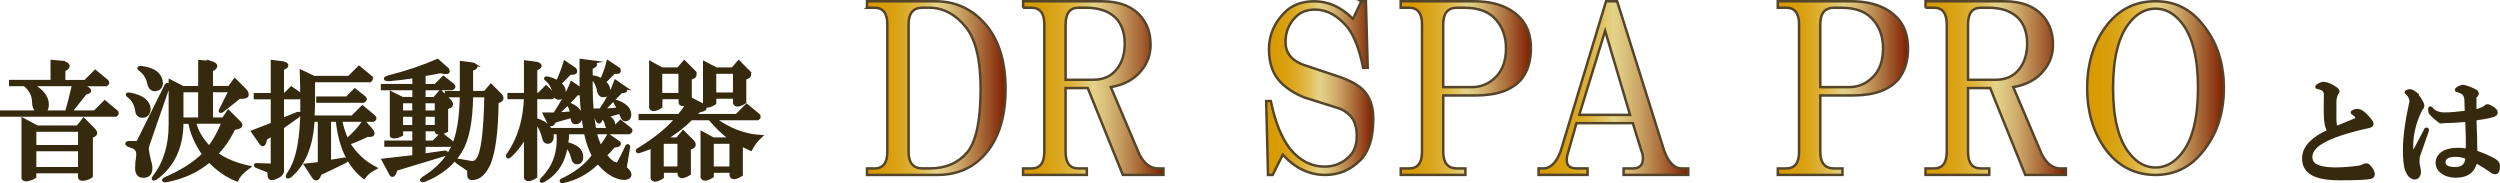
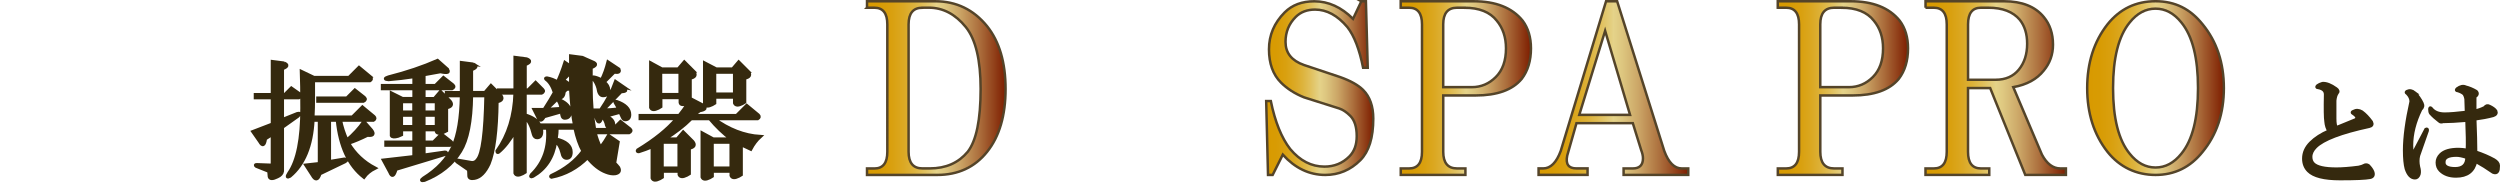
<svg xmlns="http://www.w3.org/2000/svg" xmlns:xlink="http://www.w3.org/1999/xlink" id="_レイヤー_2" data-name="レイヤー 2" width="751" height="55.09" viewBox="0 0 751 55.09">
  <defs>
    <style>
      .cls-1 {
        fill: url(#_シトリン_2-4);
      }

      .cls-1, .cls-2, .cls-3, .cls-4, .cls-5, .cls-6, .cls-7, .cls-8, .cls-9 {
        stroke-miterlimit: 10;
      }

      .cls-1, .cls-2, .cls-3, .cls-5, .cls-6, .cls-7, .cls-8, .cls-9 {
        stroke: #544429;
        stroke-width: .75px;
      }

      .cls-2 {
        fill: url(#_シトリン_2-5);
      }

      .cls-3 {
        fill: url(#_シトリン_2-2);
      }

      .cls-4 {
        fill: #35290e;
        stroke: #35290e;
      }

      .cls-5 {
        fill: url(#_シトリン_2);
      }

      .cls-6 {
        fill: url(#_シトリン_2-7);
      }

      .cls-7 {
        fill: url(#_シトリン_2-6);
      }

      .cls-8 {
        fill: url(#_シトリン_2-8);
      }

      .cls-9 {
        fill: url(#_シトリン_2-3);
      }
    </style>
    <linearGradient id="_シトリン_2" data-name="シトリン 2" x1="260.45" y1="26.46" x2="302.07" y2="26.46" gradientUnits="userSpaceOnUse">
      <stop offset="0" stop-color="#d89a00" />
      <stop offset=".09" stop-color="#d89b03" />
      <stop offset=".18" stop-color="#d9a00f" />
      <stop offset=".26" stop-color="#dba822" />
      <stop offset=".34" stop-color="#ddb33c" />
      <stop offset=".42" stop-color="#e1c15f" />
      <stop offset=".5" stop-color="#e4d288" />
      <stop offset=".5" stop-color="#e5d389" />
      <stop offset=".56" stop-color="#ddc67f" />
      <stop offset=".67" stop-color="#cba566" />
      <stop offset=".81" stop-color="#ac6f3d" />
      <stop offset=".98" stop-color="#822606" />
      <stop offset="1" stop-color="#7e1e00" />
    </linearGradient>
    <linearGradient id="_シトリン_2-2" data-name="シトリン 2" x1="307.34" x2="349.52" xlink:href="#_シトリン_2" />
    <linearGradient id="_シトリン_2-3" data-name="シトリン 2" x1="380.35" x2="412.53" xlink:href="#_シトリン_2" />
    <linearGradient id="_シトリン_2-4" data-name="シトリン 2" x1="420.77" x2="459.89" xlink:href="#_シトリン_2" />
    <linearGradient id="_シトリン_2-5" data-name="シトリン 2" x1="462.2" x2="507.15" xlink:href="#_シトリン_2" />
    <linearGradient id="_シトリン_2-6" data-name="シトリン 2" x1="534.04" x2="573.16" xlink:href="#_シトリン_2" />
    <linearGradient id="_シトリン_2-7" data-name="シトリン 2" x1="578.43" x2="620.61" xlink:href="#_シトリン_2" />
    <linearGradient id="_シトリン_2-8" data-name="シトリン 2" x1="626.99" x2="668.06" xlink:href="#_シトリン_2" />
  </defs>
  <g id="_レイヤー_1-2" data-name="レイヤー 1">
    <g>
      <g>
-         <path class="cls-4" d="m18.99,18.8c1.9.6,1.95,1.35.15,2.25v3.46h6.46l3.01-3.01,3.46,2.86c.4.4.35.75-.15,1.05h-7.51l1.95,1.2c.9.6.65,1.05-.75,1.35-1.5,1.9-3.01,3.81-4.51,5.71h7.36l3.01-3.01,3.46,2.86c.4.4.35.75-.15,1.05H.5v-.9h10.82c-.8-.8-1.2-1.8-1.2-3.01,0-2-.9-3.76-2.71-5.26H3.21v-.9h12.47v-6.01l3.31.3Zm-7.82,19.39h12.17l1.8-2.25,2.86,2.86c1.1,1.1.9,1.8-.6,2.1v12.02l-.75.45c-1.5.6-2.4.6-2.71,0v-1.8h-13.53v1.5l-.75.45c-1.5.6-2.4.6-2.71,0v-17.58l4.21,2.25Zm-1.8-12.78c3.21,1.7,4.81,3.71,4.81,6.01,0,1.1-.35,1.86-1.05,2.25h6.91c.7-2.4,1.4-5.16,2.1-8.27h-12.78Zm1.05,18.64h13.53v-4.96h-13.53v4.96Zm0,6.61h13.53v-5.71h-13.53v5.71Z" />
-         <path class="cls-4" d="m50.55,25.87l-6.16,17.74c-.2.7-.25,1.2-.15,1.5.1.9.3,1.9.6,3.01.3,1,.45,1.8.45,2.4,0,1.6-.75,2.4-2.25,2.4-1.3,0-1.95-.8-1.95-2.4,0-1.2.1-2.35.3-3.46.2-1.4-.2-2.35-1.2-2.86-.6-.2-1.15-.4-1.65-.6-.6-.4-.55-.65.15-.75h2.71l8.57-17.28c.4-.3.6-.2.6.3Zm-5.86,7.36c-.2,1.1-.85,1.65-1.95,1.65-1,0-1.56-.6-1.65-1.8-.3-1.8-1.1-3.21-2.4-4.21-.6-.4-.55-.6.15-.6,2.1.4,3.61,1,4.51,1.8,1.1,1,1.55,2.06,1.35,3.16Zm3.76-8.12c-.1,1.1-.75,1.7-1.95,1.8-.9,0-1.5-.65-1.8-1.95-.3-1.6-1.15-2.95-2.56-4.06-.6-.4-.5-.6.3-.6,3.91.5,5.91,2.1,6.01,4.81Zm14.88-6.31c1.9.6,1.95,1.35.15,2.25v5.26h5.41l1.65-2.25,3.01,3.01c.6.6.8,1.15.6,1.65-.2.4-.95.55-2.25.45l-5.11,4.06c-.6.4-.75.3-.45-.3l2.86-5.71h-5.71v8.57h3.61l1.5-2.25,3.31,3.31c.9.9.35,1.45-1.65,1.65-1.5,3.11-3.26,5.66-5.26,7.67,2.4,1.8,5.61,3.16,9.62,4.06-1.8,1.3-2.96,2.56-3.46,3.76-2.91-1.1-5.66-3.01-8.27-5.71-3.51,3.01-7.87,5.01-13.08,6.01-.8,0-.85-.2-.15-.6,4.91-2.1,8.77-4.56,11.57-7.36-2.21-3.1-3.61-6.31-4.21-9.62h-2.4c0,7.42-2.61,13.03-7.82,16.83-.8.4-.95.25-.45-.45,3.21-4.11,4.81-9.32,4.81-15.63v-13.08l3.76,1.95h5.11v-7.82l3.31.3Zm-8.72,16.98h5.41v-8.57h-5.41v8.57Zm8.27,8.57c1.6-2.1,3.01-4.66,4.21-7.67h-8.72c.7,2.81,2.2,5.36,4.51,7.67Z" />
        <path class="cls-4" d="m85.27,18.96c1.3.5,1.15,1.05-.45,1.65v7.82h.75l1.95-1.95,2.56,1.8c.4.4.3.75-.3,1.05h-4.96v6.61l4.51-1.8c.8-.2.85.05.15.75l-4.66,3.31v13.23c-.1.7-.6,1.25-1.5,1.65-1.4.7-2.21.7-2.4,0-.1-.8-.15-1.35-.15-1.65l-3.76-1.5c-.4-.3-.35-.45.15-.45l4.06.15c.4,0,.6-.15.6-.45v-8.87l-2.1,1.35c-.3,2.01-.85,2.31-1.65.9l-2.1-3.01,5.86-2.25v-7.97h-5.11v-.9h5.11v-9.92l3.46.45Zm26,4.21c.4.4.35.75-.15,1.05h-16.98v5.56c0,1.7-.05,3.51-.15,5.41h11.87l3.01-3.01,3.46,2.86c.4.4.35.75-.15,1.05h-9.92c.4,2.01,1.05,4.01,1.95,6.01,2-1.7,3.71-3.56,5.11-5.56l2.25,2.56c.9,1.2.5,1.7-1.2,1.5-2.01,1-3.91,1.8-5.71,2.4,1.9,3.21,4.56,5.71,7.97,7.51-1.4.7-2.51,1.6-3.31,2.71-4.51-3.51-7.17-9.22-7.97-17.13h-2.4v12.47l4.51-.75c.8.1.85.35.15.75l-7.51,3.61c-.6,1.9-1.35,2.05-2.25.45l-1.95-3.01,4.06-.45v-13.08h-1.95c-.4,7.72-2.71,13.33-6.91,16.83-.9.5-1,.2-.3-.9,2.6-3.71,3.91-10.22,3.91-19.54,0-4.91-.05-8.57-.15-10.97l3.76,1.8h10.52l3.01-3.01,3.46,2.86Zm-1.8,6.16c.4.4.3.75-.3,1.05h-13.68v-.9h8.72l2.4-2.4,2.86,2.25Z" />
        <path class="cls-4" d="m134.11,20.61c1.1,1.1.5,1.4-1.8.9l-4.96.9v3.31h3.46l2.4-2.4,2.86,2.25c.4.4.3.75-.3,1.05h-8.42v3.01h3.16l1.8-2.1,2.86,2.86c.8,1,.45,1.65-1.05,1.95v6.91l-.9.45c-1.2.4-1.9.35-2.1-.15v-.6h-3.76v3.76h2.86l2.4-2.4,2.86,2.25c.4.3.3.65-.3,1.05h-7.82v3.01l6.31-.9c.5,0,.55.2.15.6l-14.88,4.51c-.6,2.1-1.2,2.4-1.8.9l-1.95-3.61,9.17-1.05v-3.46h-8.42v-.9h8.42v-3.76h-3.76v1.5l-1.05.45c-1.1.3-1.75.25-1.95-.15v-12.78l3.31,1.65h3.46v-3.01h-9.47v-.9h9.47v-2.71c-2.61.4-5.16.7-7.67.9-1.2-.1-1.2-.35,0-.75,5.51-1.4,10.42-3.06,14.73-4.96l2.71,2.4Zm-13.53,13.08h3.76v-3.16h-3.76v3.16Zm0,4.36h3.76v-3.46h-3.76v3.46Zm21.49-18.79c1.3.5,1.15,1.05-.45,1.65v6.91h4.06l1.8-2.1,2.86,2.86c.8,1,.45,1.65-1.05,1.95-.1,8.72-.9,14.93-2.4,18.64-1.2,2.6-2.66,4.06-4.36,4.36-1.1.2-1.65-.05-1.65-.75,0-1-.05-1.6-.15-1.8l-3.46-2.4c-.3-.3-.25-.45.15-.45l4.36.75c.7,0,1.25-.3,1.65-.9,1.5-1.7,2.35-8.12,2.56-19.24h-4.36c-.1,7.72-1.2,13.28-3.31,16.68-2.4,3.91-6.01,6.81-10.82,8.72-1,.2-1.1,0-.3-.6,4.21-2.61,7.16-5.76,8.87-9.47,1.6-3.51,2.45-8.62,2.56-15.33h-4.51v-.9h4.51v-9.02l3.46.45Zm-14.73,14.43h3.76v-3.16h-3.76v3.16Zm0,4.36h3.76v-3.46h-3.76v3.46Z" />
-         <path class="cls-4" d="m178,18.65c1.3.5,1.15,1.05-.45,1.65v6.01c0,4.41.35,8.62,1.05,12.63h5.41l2.4-2.4,2.86,2.25c.4.4.3.75-.3,1.05h-10.22c.4,1.6.95,3.11,1.65,4.51.9-1.2,1.7-2.4,2.4-3.61l2.86,1.95c.8.6.35,1-1.35,1.2-.9,1.1-1.75,2.01-2.56,2.71,1.3,1.6,2.3,2.46,3.01,2.56.4.2.75.15,1.05-.15.9-1.6,1.75-3.31,2.56-5.11.2-.2.35-.15.45.15l-1.05,6.31c.5.5.9.95,1.2,1.35.5,1,.15,1.6-1.05,1.8-.8.1-1.71-.05-2.71-.45-1.9-.7-3.76-2.16-5.56-4.36-3.11,3.1-6.71,5.06-10.82,5.86-.3-.1-.3-.25,0-.45,4.11-1.9,7.26-4.36,9.47-7.36-1-1.8-1.8-4.11-2.4-6.91h-5.41c0,1-.1,2.1-.3,3.31,3.01.7,4.51,2.01,4.51,3.91,0,1.2-.45,1.8-1.35,1.8-.7,0-1.15-.55-1.35-1.65-.4-1.6-1.05-2.71-1.95-3.31-.7,4.71-2.96,8.17-6.76,10.37-.7.3-.85.15-.45-.45,3.71-3.61,5.31-8.27,4.81-13.98h-1.95c.1.4.15.75.15,1.05,0,1.2-.45,1.8-1.35,1.8-.5,0-.85-.3-1.05-.9-.6-2.5-1.45-4.21-2.56-5.11v16.38l-.75.45c-1.2.6-1.95.55-2.25-.15v-12.63c-1.6,2.81-3.26,4.91-4.96,6.31-.3.2-.45.1-.45-.3,3.4-4.81,5.21-10.62,5.41-17.43h-4.96v-.9h4.96v-9.77l3.46.45c1.3.5,1.15,1.05-.45,1.65v7.67h.9l2.25-2.25,2.1,2.1c.4.4.3.75-.3,1.05h-4.96v6.61c2.3.7,3.76,1.7,4.36,3.01h10.52c-.5-2.3-.9-6.01-1.2-11.12-.4.3-.8.4-1.2.3-2.01,2.21-4.06,4.26-6.16,6.16l4.51-.3c-.1-.9-.35-1.65-.75-2.25-.2-.3-.1-.4.3-.3,2.1.9,3.16,2.1,3.16,3.61,0,1.2-.55,1.8-1.65,1.8-.6,0-.9-.65-.9-1.95l-5.26,1.5c-.7,1.3-1.3,1.4-1.8.3l-1.2-2.4h3.01c2.6-4.01,4.31-7.11,5.11-9.32l2.86,1.95v-8.72l3.46.45Zm-5.41,2.1c.7.9.25,1.3-1.35,1.2l-3.16,3.16c.9.7,1.35,1.45,1.35,2.25,0,1.4-.55,2.1-1.65,2.1-.6,0-1-.55-1.2-1.65-.6-1.9-1.45-3.26-2.56-4.06-.2-.2-.1-.3.3-.3,1.1.2,2.15.6,3.16,1.2.8-1.7,1.55-3.66,2.25-5.86l2.86,1.95Zm13.23,0c.5.8.05,1.1-1.35.9l-3.01,3.01c.9.7,1.35,1.5,1.35,2.4,0,1.1-.55,1.65-1.65,1.65-.8,0-1.3-.75-1.5-2.25-.3-1.1-.8-2.05-1.5-2.86-.3-.3-.25-.45.15-.45.7.1,1.5.4,2.4.9.8-1.6,1.45-3.41,1.95-5.41l3.16,2.1Zm1.5,5.41c.5.4.7.75.6,1.05-.2.2-.65.3-1.35.3l-5.41,5.56c1.4,0,2.95-.1,4.66-.3-.2-.6-.5-1.2-.9-1.8-.3-.4-.2-.55.3-.45,2.6.9,3.91,2.21,3.91,3.91,0,1-.45,1.5-1.35,1.5-.3,0-.55-.2-.75-.6-.2-.5-.45-1.05-.75-1.65-1.8.5-3.26.9-4.36,1.2,1.6.6,2.4,1.45,2.4,2.56,0,.7-.4,1.05-1.2,1.05-.4,0-.7-.3-.9-.9-.1-.7-.45-1.5-1.05-2.4l-.45.15c-.5,1.6-1,1.7-1.5.3l-.9-2.56h2.1c2-2.9,3.51-5.76,4.51-8.57l2.4,1.65Z" />
+         <path class="cls-4" d="m178,18.65c1.3.5,1.15,1.05-.45,1.65v6.01c0,4.41.35,8.62,1.05,12.63h5.41l2.4-2.4,2.86,2.25c.4.4.3.75-.3,1.05h-10.22c.4,1.6.95,3.11,1.65,4.51.9-1.2,1.7-2.4,2.4-3.61l2.86,1.95l-1.05,6.31c.5.5.9.95,1.2,1.35.5,1,.15,1.6-1.05,1.8-.8.1-1.71-.05-2.71-.45-1.9-.7-3.76-2.16-5.56-4.36-3.11,3.1-6.71,5.06-10.82,5.86-.3-.1-.3-.25,0-.45,4.11-1.9,7.26-4.36,9.47-7.36-1-1.8-1.8-4.11-2.4-6.91h-5.41c0,1-.1,2.1-.3,3.31,3.01.7,4.51,2.01,4.51,3.91,0,1.2-.45,1.8-1.35,1.8-.7,0-1.15-.55-1.35-1.65-.4-1.6-1.05-2.71-1.95-3.31-.7,4.71-2.96,8.17-6.76,10.37-.7.3-.85.15-.45-.45,3.71-3.61,5.31-8.27,4.81-13.98h-1.95c.1.4.15.75.15,1.05,0,1.2-.45,1.8-1.35,1.8-.5,0-.85-.3-1.05-.9-.6-2.5-1.45-4.21-2.56-5.11v16.38l-.75.45c-1.2.6-1.95.55-2.25-.15v-12.63c-1.6,2.81-3.26,4.91-4.96,6.31-.3.2-.45.1-.45-.3,3.4-4.81,5.21-10.62,5.41-17.43h-4.96v-.9h4.96v-9.77l3.46.45c1.3.5,1.15,1.05-.45,1.65v7.67h.9l2.25-2.25,2.1,2.1c.4.4.3.75-.3,1.05h-4.96v6.61c2.3.7,3.76,1.7,4.36,3.01h10.52c-.5-2.3-.9-6.01-1.2-11.12-.4.3-.8.4-1.2.3-2.01,2.21-4.06,4.26-6.16,6.16l4.51-.3c-.1-.9-.35-1.65-.75-2.25-.2-.3-.1-.4.3-.3,2.1.9,3.16,2.1,3.16,3.61,0,1.2-.55,1.8-1.65,1.8-.6,0-.9-.65-.9-1.95l-5.26,1.5c-.7,1.3-1.3,1.4-1.8.3l-1.2-2.4h3.01c2.6-4.01,4.31-7.11,5.11-9.32l2.86,1.95v-8.72l3.46.45Zm-5.41,2.1c.7.9.25,1.3-1.35,1.2l-3.16,3.16c.9.7,1.35,1.45,1.35,2.25,0,1.4-.55,2.1-1.65,2.1-.6,0-1-.55-1.2-1.65-.6-1.9-1.45-3.26-2.56-4.06-.2-.2-.1-.3.3-.3,1.1.2,2.15.6,3.16,1.2.8-1.7,1.55-3.66,2.25-5.86l2.86,1.95Zm13.23,0c.5.8.05,1.1-1.35.9l-3.01,3.01c.9.7,1.35,1.5,1.35,2.4,0,1.1-.55,1.65-1.65,1.65-.8,0-1.3-.75-1.5-2.25-.3-1.1-.8-2.05-1.5-2.86-.3-.3-.25-.45.15-.45.7.1,1.5.4,2.4.9.8-1.6,1.45-3.41,1.95-5.41l3.16,2.1Zm1.5,5.41c.5.4.7.75.6,1.05-.2.2-.65.3-1.35.3l-5.41,5.56c1.4,0,2.95-.1,4.66-.3-.2-.6-.5-1.2-.9-1.8-.3-.4-.2-.55.3-.45,2.6.9,3.91,2.21,3.91,3.91,0,1-.45,1.5-1.35,1.5-.3,0-.55-.2-.75-.6-.2-.5-.45-1.05-.75-1.65-1.8.5-3.26.9-4.36,1.2,1.6.6,2.4,1.45,2.4,2.56,0,.7-.4,1.05-1.2,1.05-.4,0-.7-.3-.9-.9-.1-.7-.45-1.5-1.05-2.4l-.45.15c-.5,1.6-1,1.7-1.5.3l-.9-2.56h2.1c2-2.9,3.51-5.76,4.51-8.57l2.4,1.65Z" />
        <path class="cls-4" d="m208.36,21.51c.8,1,.45,1.65-1.05,1.95v6.16l3.76,1.95c1.2.8.9,1.35-.9,1.65-.7.5-1.35,1-1.95,1.5h13.08l3.01-3.01,3.46,2.86c.4.4.35.75-.15,1.05h-13.23c4.51,3.31,9.17,5.11,13.98,5.41-1.1,1-2.06,2.25-2.86,3.76l-2.86-1.35v9.02l-.75.45c-1.2.6-1.95.55-2.25-.15v-1.35h-5.71v1.5l-.75.45c-1.2.6-1.95.55-2.25-.15v-13.23l3.31,1.8h5.41c-2.21-1.6-4.36-3.66-6.46-6.16h-5.56c-2.21,2.21-4.86,4.26-7.97,6.16h3.76l1.8-2.1,2.86,2.86c.8,1,.45,1.65-1.05,1.95v7.67l-.75.45c-1.2.6-1.95.55-2.25-.15v-1.05h-5.11v1.8l-.75.45c-1.2.6-1.95.55-2.25-.15v-9.47c-1.4.6-2.76,1.1-4.06,1.5-.4,0-.5-.15-.3-.45,5.11-3.1,9.02-6.26,11.72-9.47h-10.97v-.9h11.72c.9-1.1,1.8-2.35,2.71-3.76-1.5.6-2.31.55-2.4-.15v-1.5h-5.86v2.71l-.75.45c-1.2.6-1.95.55-2.25-.15v-13.38l3.31,1.8h4.96l1.8-2.1,2.86,2.86Zm-9.92,6.91h5.86v-6.76h-5.86v6.76Zm.45,22.09h5.11v-7.82h-5.11v7.82Zm25.85-29.01c.8,1,.45,1.65-1.05,1.95v7.21l-.75.45c-1.2.6-1.95.55-2.25-.15v-1.8h-6.01v1.8l-.75.45c-1.2.6-1.95.55-2.25-.15v-12.32l3.46,1.8h4.96l1.8-2.1,2.86,2.86Zm-10.82,29.01h5.71v-7.82h-5.71v7.82Zm.75-22.24h6.01v-6.61h-6.01v6.61Z" />
      </g>
      <g>
        <path class="cls-4" d="m701.76,26.69c.61.44.7.87.26,1.31-.35.52-.57,1.27-.66,2.23v5.37c0,1.49.17,2.4.52,2.75,2.1-.87,4.02-1.66,5.77-2.36.7-.52.44-1.18-.79-1.97-.35-.17-.31-.35.13-.52.79-.44,1.62-.39,2.49.13.96.7,1.92,1.7,2.88,3.01.35.7.13,1.14-.66,1.31-8.47,1.83-13.85,3.89-16.12,6.16-.96.96-1.44,1.97-1.44,3.01,0,.87.26,1.57.79,2.1,1.05,1.05,3.36,1.57,6.94,1.57,1.75,0,3.97-.17,6.68-.52.79-.17,1.31-.35,1.57-.52.44-.26.87-.26,1.31,0,.61.61,1.05,1.22,1.31,1.83.35.96.09,1.53-.79,1.7-1.31.26-4.32.39-9.04.39s-7.86-.79-9.43-2.36c-.96-.96-1.44-2.18-1.44-3.67,0-1.75.7-3.32,2.1-4.72,1.4-1.4,3.23-2.58,5.5-3.54-.52-.79-.83-1.75-.92-2.88-.18-1.05-.22-3.75-.13-8.12,0-1.13-.74-1.83-2.23-2.1-.44,0-.48-.17-.13-.52.35-.26.83-.48,1.44-.66,1.13-.09,2.49.44,4.06,1.57Z" />
        <path class="cls-4" d="m725.34,27.87c.96.96,1.7,2.01,2.23,3.14.35.7.22,1.31-.39,1.83-1.83,3.76-2.75,7.38-2.75,10.88,0,1.22.09,2.18.26,2.88l4.06-7.73c.35-.17.48-.04.39.39l-2.62,7.47c-.26,1.05-.26,2.18,0,3.41.26.87.31,1.62.13,2.23-.26.7-.66,1.05-1.18,1.05-1.14,0-2.01-.92-2.62-2.75-.35-1.31-.52-3.14-.52-5.5,0-3.93.66-8.82,1.97-14.68,0-.87-.39-1.7-1.18-2.49-.35-.17-.35-.35,0-.52.7-.35,1.44-.22,2.23.39Zm18.48-.39c.52.52.39,1.05-.39,1.57v4.32c.96-.17,1.97-.52,3.01-1.05.35-.52.79-.66,1.31-.39.96.44,1.62.92,1.97,1.44.26.61,0,1.05-.79,1.31-1.66.44-3.49.79-5.5,1.05.17,4.19.26,7.51.26,9.96,2.1.7,3.93,1.49,5.5,2.36.87.52,1.31,1.09,1.31,1.7,0,.87-.09,1.44-.26,1.7-.26.44-.7.52-1.31.26-1.75-1.22-3.49-2.31-5.24-3.28-.61,2.97-2.58,4.45-5.9,4.45-2.01,0-3.58-.57-4.72-1.7-.61-.61-.92-1.4-.92-2.36,0-.87.35-1.66,1.05-2.36,1.05-1.05,2.84-1.57,5.37-1.57.7,0,1.57.09,2.62.26.09-2.1.04-5.11-.13-9.04-3.06.26-5.46.39-7.21.39-.44.18-.79.13-1.05-.13-1.05-.79-1.92-1.57-2.62-2.36-.18-.26-.26-.66-.26-1.18,0-.44.13-.52.39-.26.87,1.14,2.23,1.7,4.06,1.7,1.48,0,3.67-.17,6.55-.52l-.13-4.06c-.09-.52-.26-1-.52-1.44-.44-.44-1.09-.79-1.97-1.05-.44,0-.48-.17-.13-.52.96-.7,1.79-.87,2.49-.52,1.05.26,2.1.7,3.14,1.31Zm-9.7,21.23c0,1.31,1.13,1.97,3.41,1.97s3.54-1.13,3.54-3.41c-1.31-.44-2.36-.66-3.14-.66-2.53,0-3.8.7-3.8,2.1Z" />
      </g>
      <path class="cls-5" d="m260.45,2.32V.38h20.53c6.29,0,11.47,2.5,15.54,7.49,3.7,4.63,5.55,10.92,5.55,18.87s-1.85,14.25-5.55,18.87c-3.7,4.63-8.7,6.94-14.98,6.94h-21.09v-1.94h2.22c2.59,0,3.88-1.66,3.88-4.99V7.31c0-3.33-1.3-4.99-3.88-4.99h-2.22Zm16.65,0c-2.77,0-4.16,1.66-4.16,4.99v38.29c0,3.33,1.39,4.99,4.16,4.99h2.22c4.81,0,8.6-1.66,11.38-4.99,2.59-3.33,3.88-9.62,3.88-18.87,0-8.69-1.48-14.89-4.44-18.59-3.15-3.88-6.85-5.83-11.1-5.83h-1.94Z" />
-       <path class="cls-3" d="m307.34,2.32V.38h23.59c5.36,0,9.34,1.57,11.93,4.72,1.85,2.22,2.77,4.99,2.77,8.32,0,2.96-.93,5.55-2.77,7.77-2.04,2.59-5.09,4.26-9.16,4.99l8.6,20.26c1.48,2.77,3.33,4.16,5.55,4.16h1.66v1.94h-12.21l-10.54-26.08h-6.66v19.15c0,3.33,1.29,4.99,3.88,4.99h2.5v1.94h-19.15v-1.94h2.5c2.59,0,3.88-1.66,3.88-4.99V7.31c0-3.33-1.3-4.99-3.88-4.99h-2.5Zm16.65,0c-2.59,0-3.88,1.66-3.88,4.99v16.65h8.32c2.96,0,5.27-1.01,6.94-3.05,1.66-2.03,2.5-4.62,2.5-7.77,0-2.96-.74-5.36-2.22-7.21-2.04-2.4-5.18-3.61-9.43-3.61h-2.22Z" />
      <path class="cls-9" d="m408.93.38h1.39l.55,19.98h-1.39c-1.11-5.55-2.68-9.62-4.72-12.21-2.96-3.51-6.2-5.27-9.71-5.27-2.41,0-4.35.74-5.83,2.22-2.04,2.04-3.05,4.53-3.05,7.49,0,3.33,1.85,5.64,5.55,6.94l10.82,3.61c3.14,1.11,5.45,2.41,6.94,3.88,2.03,2.04,3.05,4.9,3.05,8.6,0,5.74-1.3,9.9-3.88,12.49-2.96,2.96-6.48,4.44-10.54,4.44-4.81,0-9.07-2.03-12.76-6.1l-3.05,6.1h-1.39l-.55-22.2h1.39c1.29,6.29,3.23,11.1,5.83,14.43,2.96,3.52,6.38,5.27,10.27,5.27,2.96,0,5.45-1.01,7.49-3.05,1.48-1.48,2.22-3.51,2.22-6.1,0-2.77-.65-4.81-1.94-6.1-1.11-1.11-2.22-1.85-3.33-2.22l-10.54-3.33c-2.77-1.11-5.09-2.59-6.94-4.44-2.41-2.4-3.61-5.73-3.61-9.99s1.57-7.95,4.72-11.1c2.22-2.22,5.18-3.33,8.88-3.33,4.25,0,8.14,1.76,11.65,5.27l2.5-5.27Z" />
      <path class="cls-1" d="m420.77,2.32V.38h21.92c6.66,0,11.56,1.94,14.71,5.83,1.66,2.22,2.5,4.99,2.5,8.32,0,3.7-.93,6.75-2.77,9.16-2.77,3.33-7.4,4.99-13.87,4.99h-9.71v16.93c0,3.33,1.39,4.99,4.16,4.99h2.5v1.94h-19.42v-1.94h2.5c2.59,0,3.88-1.66,3.88-4.99V7.31c0-3.33-1.3-4.99-3.88-4.99h-2.5Zm19.15,0h-2.22c-2.77,0-4.16,1.66-4.16,4.99v18.87h8.6c2.77,0,5.18-1.01,7.21-3.05,2.03-2.03,3.05-4.9,3.05-8.6,0-3.33-.93-6.1-2.77-8.32-2.04-2.59-5.27-3.88-9.71-3.88Z" />
      <path class="cls-2" d="m482.46.38h3.33l14.15,44.95c1.29,3.52,3.05,5.27,5.27,5.27h1.94v1.94h-19.42v-1.94h2.77c2.03,0,3.05-1.01,3.05-3.05,0-.74-.19-1.57-.55-2.5l-2.5-8.05h-16.93l-2.77,9.71c-.55,2.59.37,3.88,2.77,3.88h3.33v1.94h-14.71v-1.94h1.39c2.22,0,3.98-1.76,5.27-5.27L482.46.38Zm7.21,34.13l-7.49-25.25-7.77,25.25h15.26Z" />
      <path class="cls-7" d="m534.04,2.32V.38h21.92c6.66,0,11.56,1.94,14.71,5.83,1.66,2.22,2.5,4.99,2.5,8.32,0,3.7-.93,6.75-2.77,9.16-2.77,3.33-7.4,4.99-13.87,4.99h-9.71v16.93c0,3.33,1.39,4.99,4.16,4.99h2.5v1.94h-19.42v-1.94h2.5c2.59,0,3.88-1.66,3.88-4.99V7.31c0-3.33-1.3-4.99-3.88-4.99h-2.5Zm19.15,0h-2.22c-2.77,0-4.16,1.66-4.16,4.99v18.87h8.6c2.77,0,5.18-1.01,7.21-3.05,2.03-2.03,3.05-4.9,3.05-8.6,0-3.33-.93-6.1-2.77-8.32-2.04-2.59-5.27-3.88-9.71-3.88Z" />
      <path class="cls-6" d="m578.43,2.32V.38h23.59c5.36,0,9.34,1.57,11.93,4.72,1.85,2.22,2.77,4.99,2.77,8.32,0,2.96-.93,5.55-2.77,7.77-2.04,2.59-5.09,4.26-9.16,4.99l8.6,20.26c1.48,2.77,3.33,4.16,5.55,4.16h1.66v1.94h-12.21l-10.54-26.08h-6.66v19.15c0,3.33,1.29,4.99,3.88,4.99h2.5v1.94h-19.15v-1.94h2.5c2.59,0,3.88-1.66,3.88-4.99V7.31c0-3.33-1.3-4.99-3.88-4.99h-2.5Zm16.65,0c-2.59,0-3.88,1.66-3.88,4.99v16.65h8.32c2.96,0,5.27-1.01,6.94-3.05,1.66-2.03,2.5-4.62,2.5-7.77,0-2.96-.74-5.36-2.22-7.21-2.04-2.4-5.18-3.61-9.43-3.61h-2.22Z" />
      <path class="cls-8" d="m661.67,7.31c4.25,5.18,6.38,11.56,6.38,19.15s-2.13,13.97-6.38,19.15c-3.7,4.63-8.42,6.94-14.15,6.94s-10.73-2.31-14.43-6.94c-4.07-5.18-6.1-11.56-6.1-19.15s2.03-13.96,6.1-19.15c3.7-4.62,8.51-6.94,14.43-6.94s10.45,2.32,14.15,6.94Zm-21.92-.55c-3.33,4.07-4.99,10.64-4.99,19.7s1.66,15.63,4.99,19.7c2.22,2.77,4.81,4.16,7.77,4.16s5.55-1.39,7.77-4.16c3.33-4.07,4.99-10.64,4.99-19.7s-1.66-15.63-4.99-19.7c-2.22-2.77-4.81-4.16-7.77-4.16s-5.55,1.39-7.77,4.16Z" />
    </g>
  </g>
</svg>